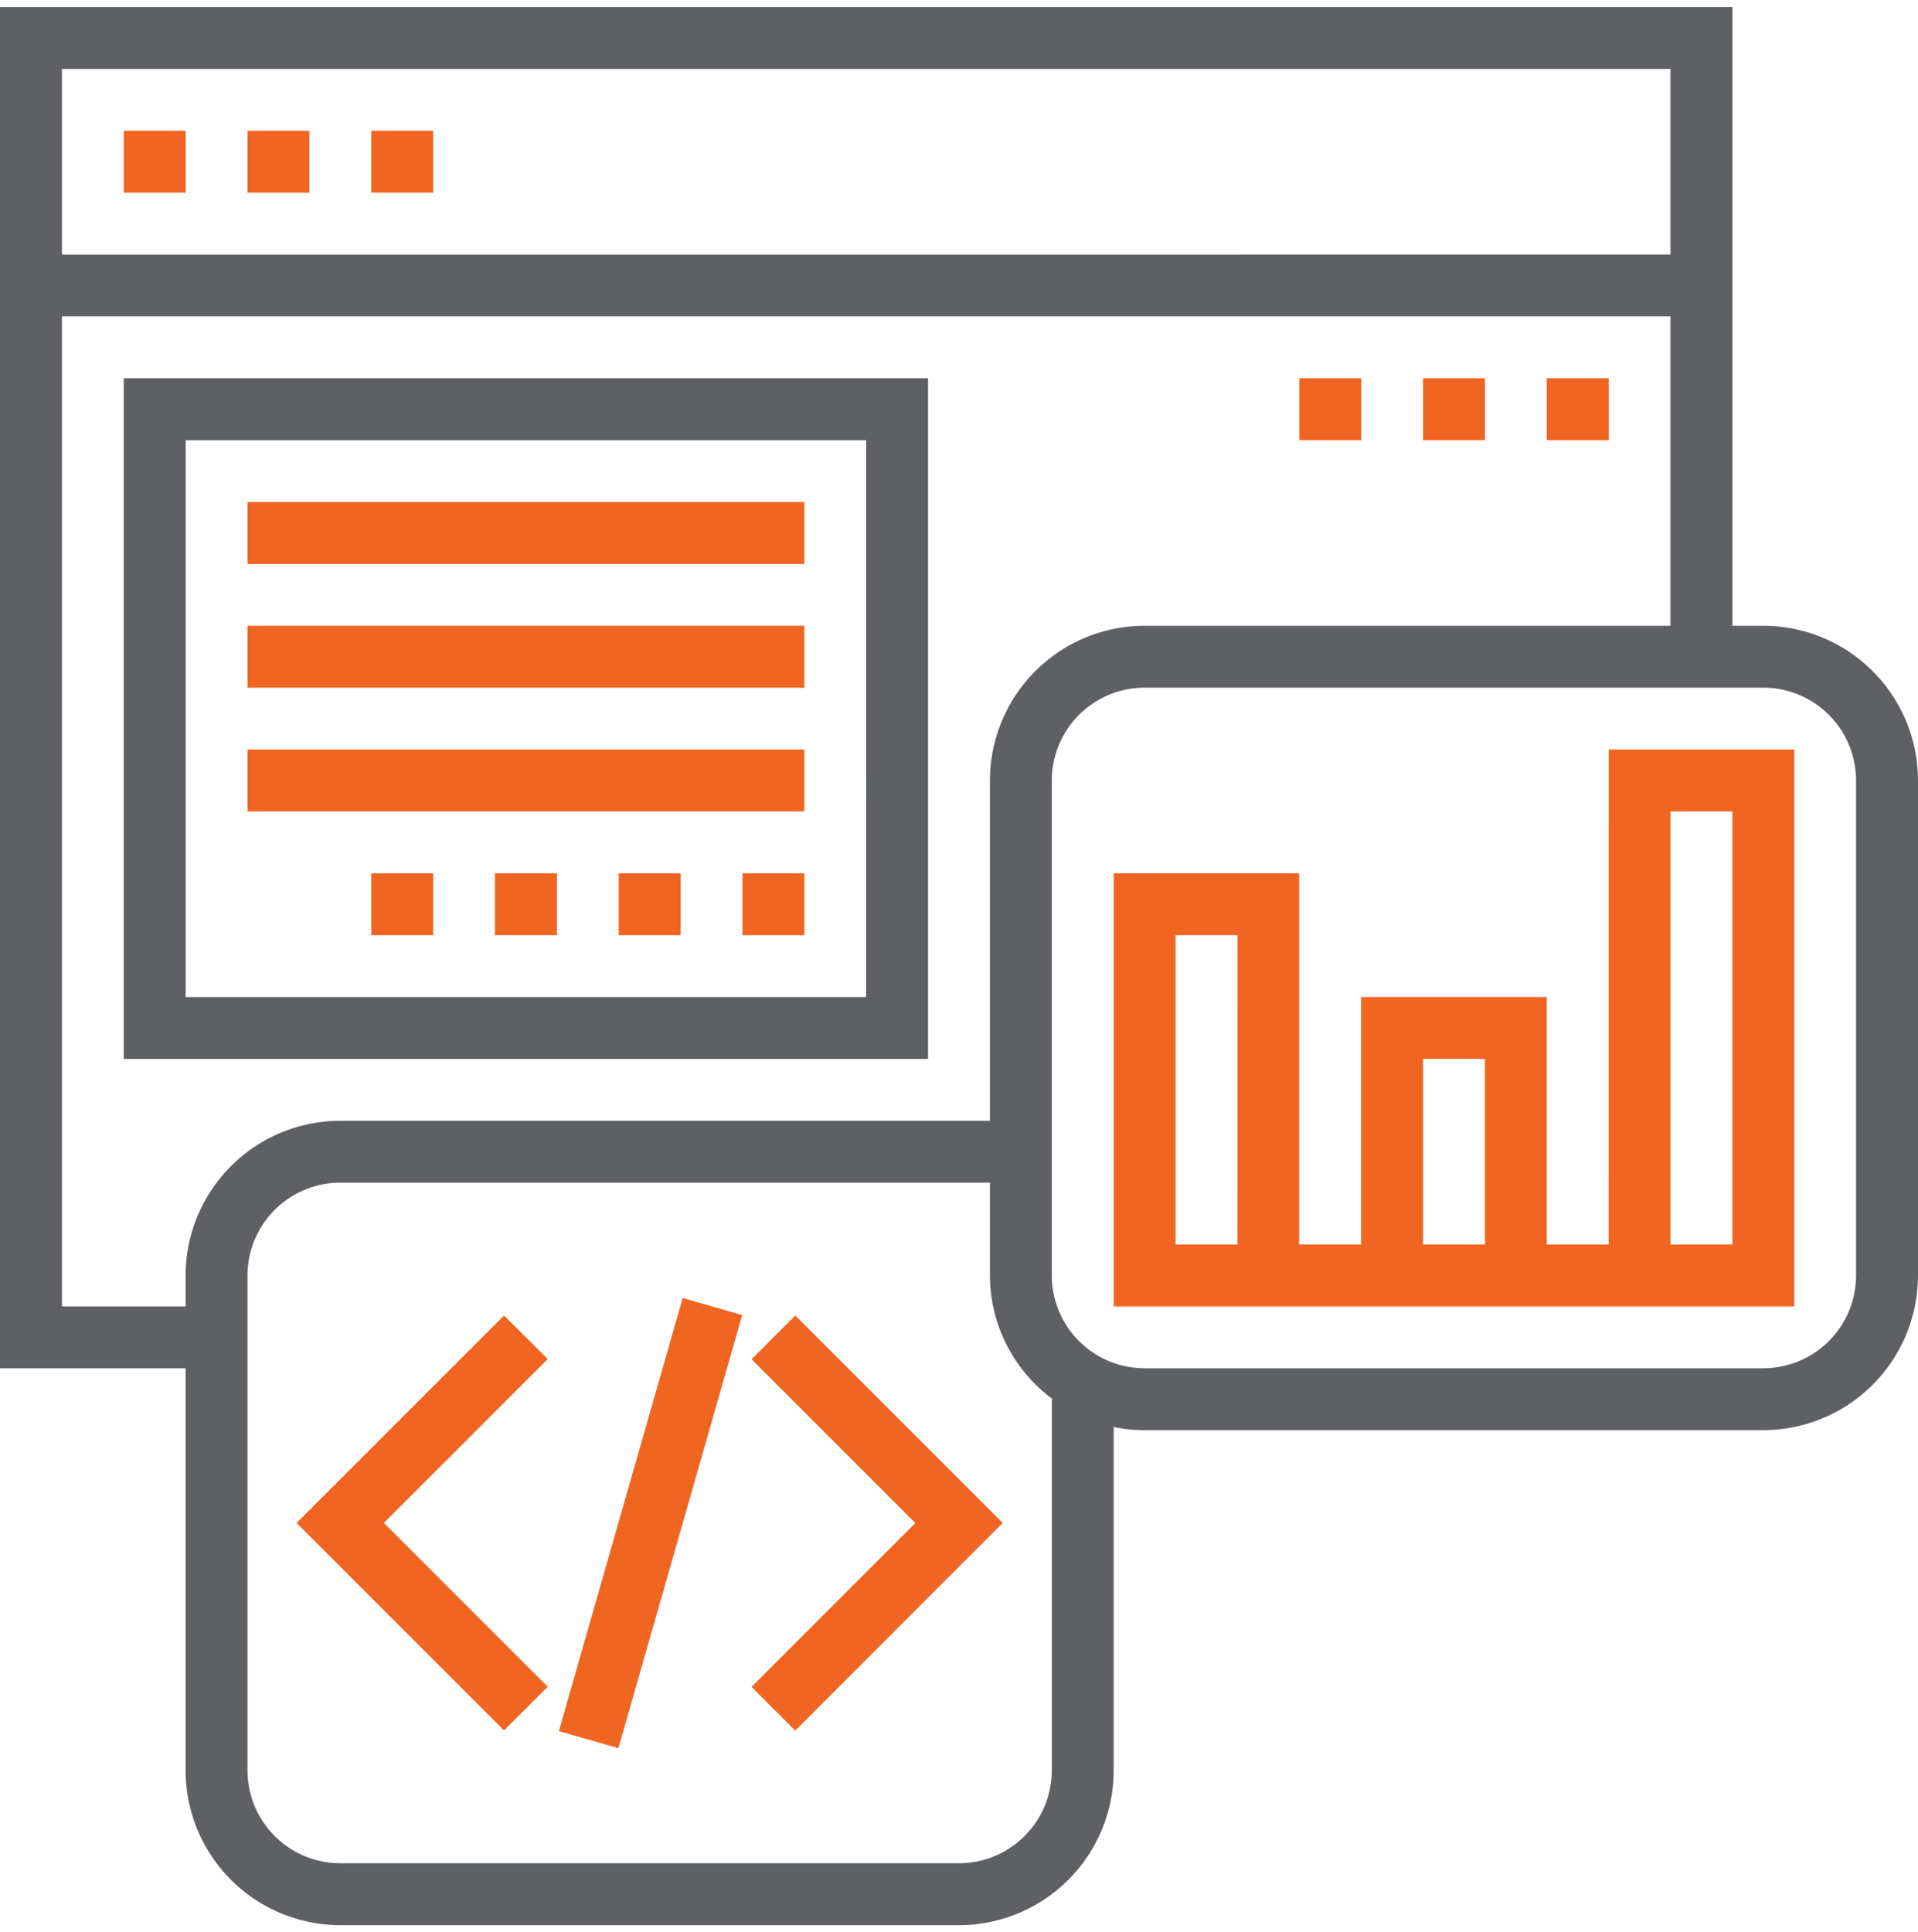
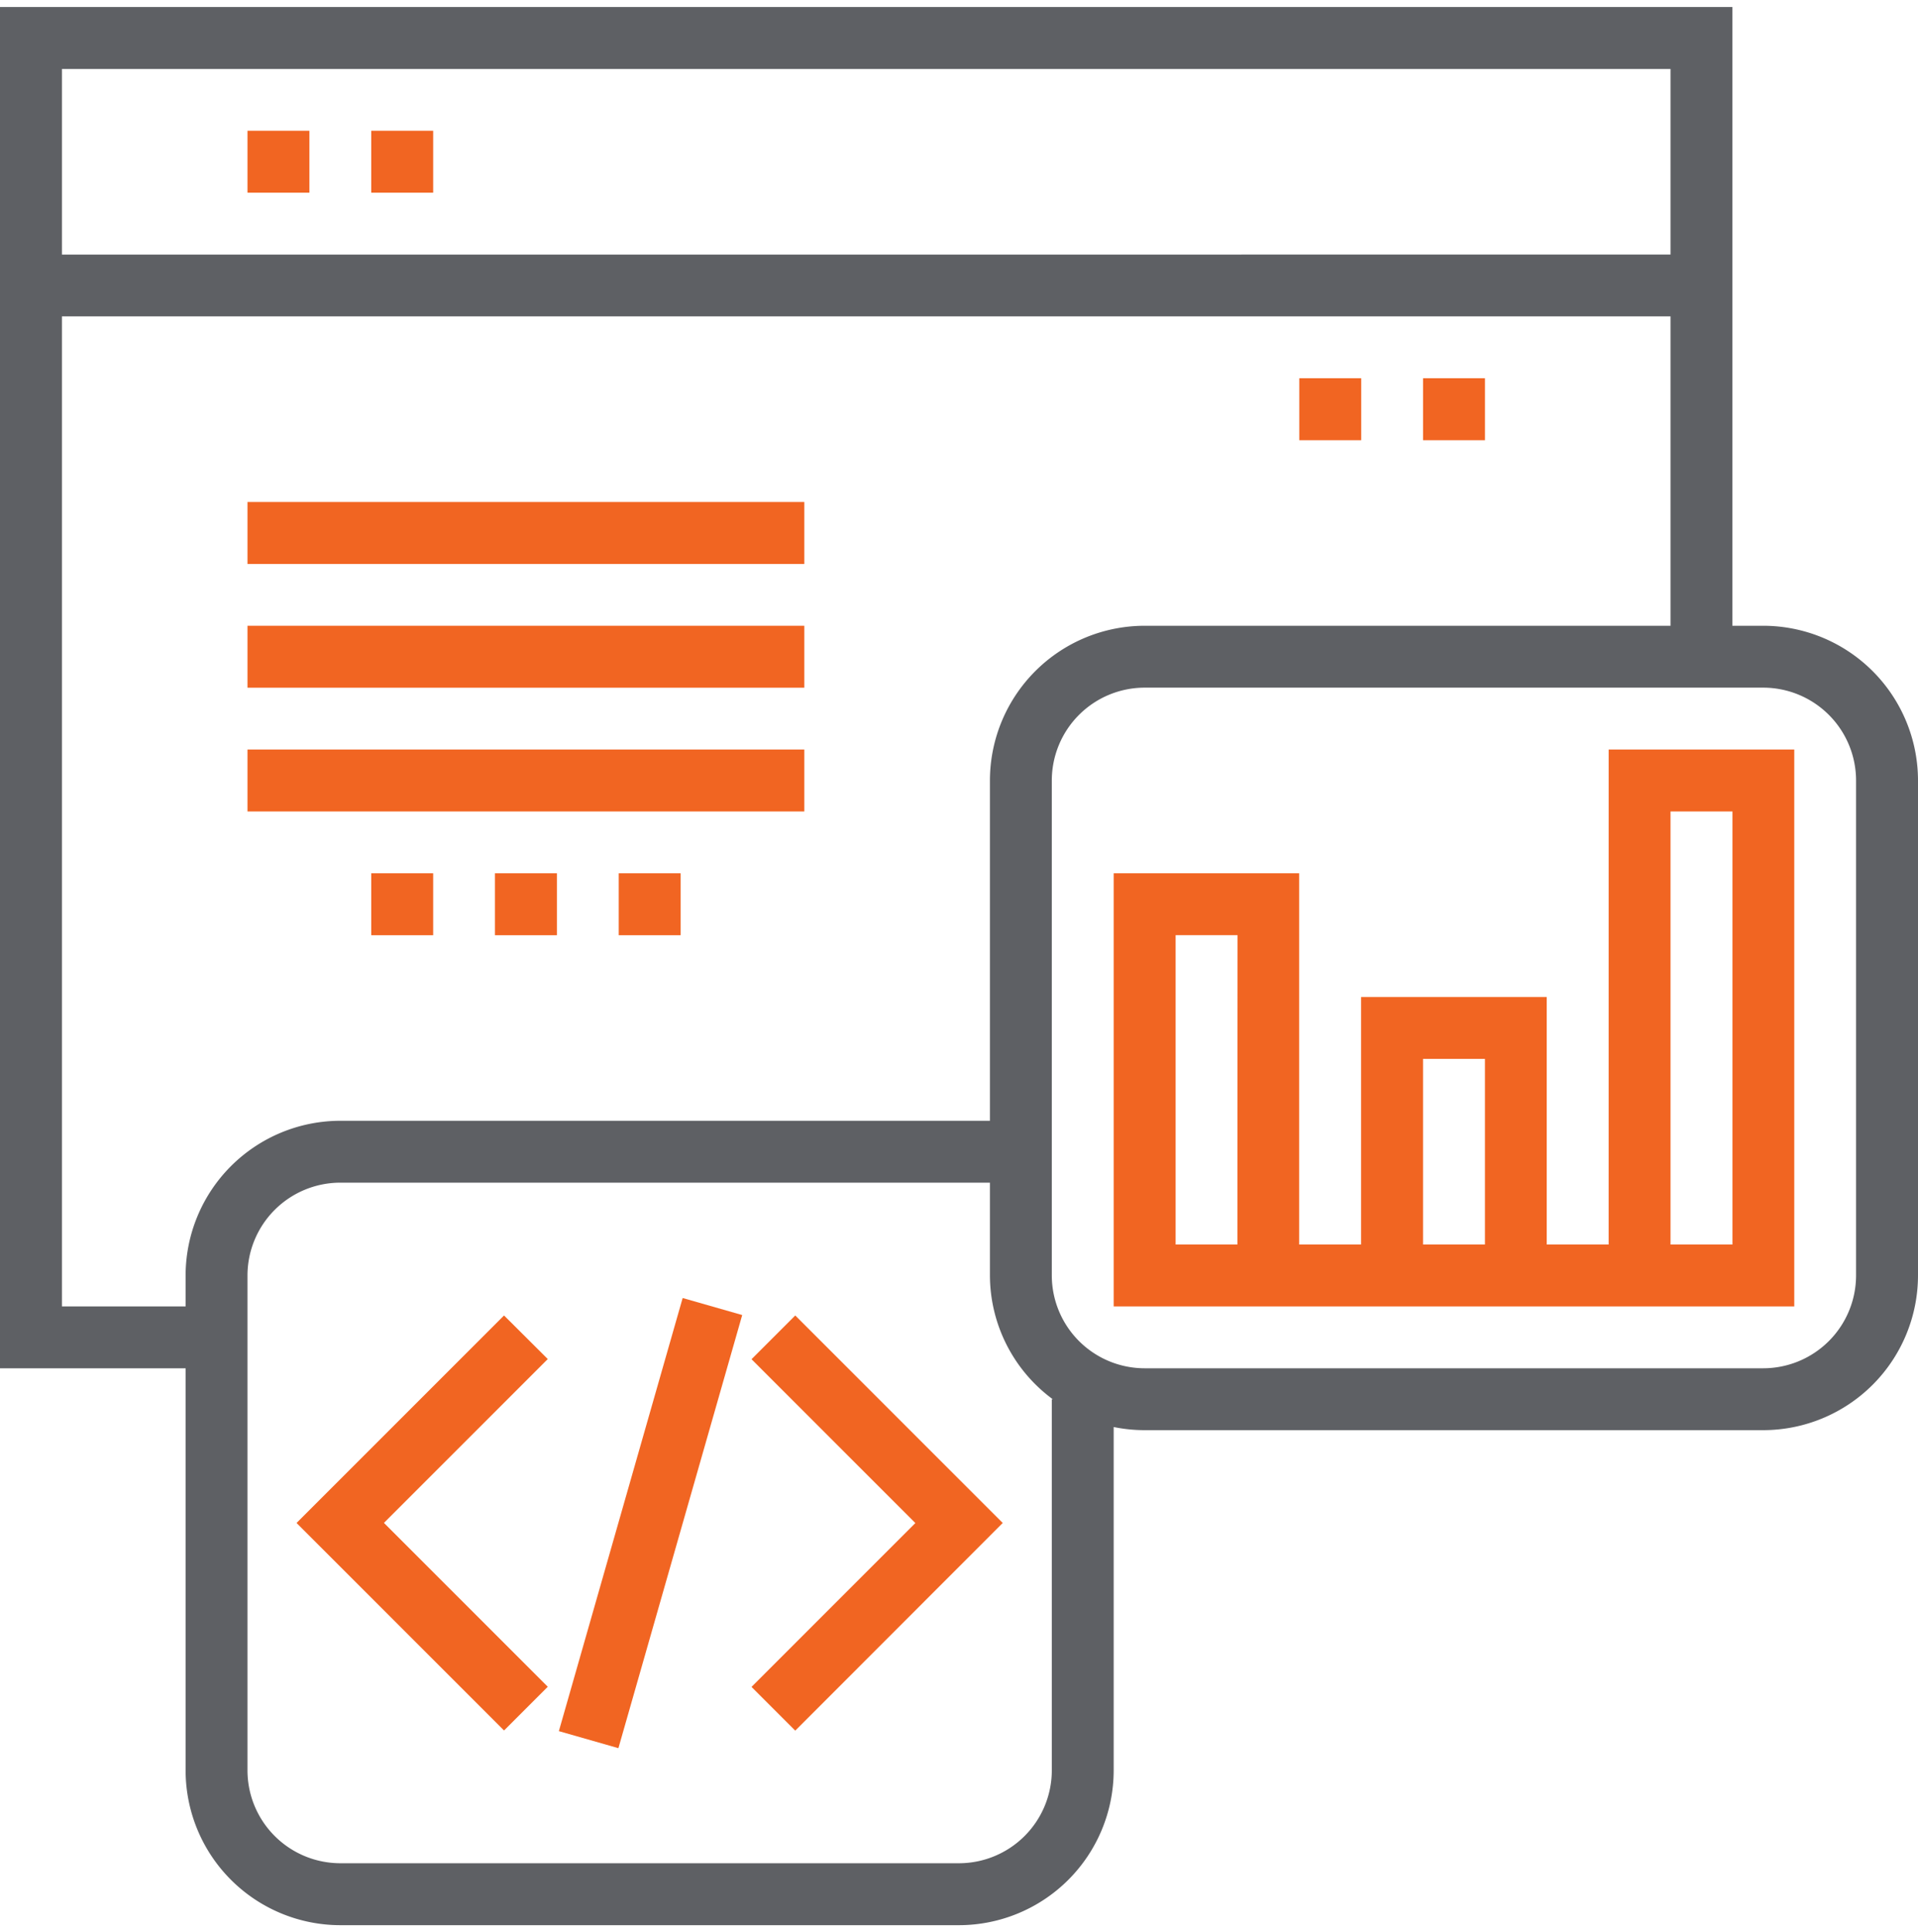
<svg xmlns="http://www.w3.org/2000/svg" width="93.975" height="94.66" viewBox="0 0 96 96">
  <g id="Release_and_Reporting" data-name="Release and Reporting" transform="translate(-1 -1)">
-     <path id="Path_607" data-name="Path 607" d="M5,5H8.1V8.1H5Z" transform="translate(2.194 2.194)" fill="#f16522" />
    <path id="Path_608" data-name="Path 608" d="M9,5h3.1V8.1H9Z" transform="translate(4.387 2.194)" fill="#f16522" />
    <path id="Path_609" data-name="Path 609" d="M13,5h3.1V8.1H13Z" transform="translate(6.581 2.194)" fill="#f16522" />
    <path id="Path_610" data-name="Path 610" d="M89.258,31.968H87.71V1H1V69.129h9.29V89.258A7.751,7.751,0,0,0,18.032,97H49a7.751,7.751,0,0,0,7.742-7.742V72.069a7.735,7.735,0,0,0,1.548.156H89.258A7.751,7.751,0,0,0,97,64.484V39.71a7.751,7.751,0,0,0-7.742-7.742ZM84.613,4.1v9.29H4.1V4.1ZM10.29,64.484v1.548H4.1V16.484H84.613V31.968H58.29a7.751,7.751,0,0,0-7.742,7.742V56.742H18.032A7.751,7.751,0,0,0,10.29,64.484Zm43.355,6.194V89.258A4.651,4.651,0,0,1,49,93.9H18.032a4.651,4.651,0,0,1-4.645-4.645V64.484a4.651,4.651,0,0,1,4.645-4.645H50.548v4.645a7.714,7.714,0,0,0,3.145,6.194ZM93.9,64.484a4.651,4.651,0,0,1-4.645,4.645H58.29a4.651,4.651,0,0,1-4.645-4.645V39.71a4.651,4.651,0,0,1,4.645-4.645H89.258A4.651,4.651,0,0,1,93.9,39.71Z" transform="translate(0 0)" fill="#5e6064" />
    <path id="Path_611" data-name="Path 611" d="M0,0H22.545V3.1H0Z" transform="translate(28.972 87.289) rotate(-74.047)" fill="#f16522" />
    <path id="Path_612" data-name="Path 612" d="M25.293,45.482l8.2,8.2-8.2,8.2,2.189,2.189L37.867,53.678,27.482,43.293Z" transform="translate(13.322 23.193)" fill="#f16522" />
    <path id="Path_613" data-name="Path 613" d="M20.971,43.293,10.586,53.678,20.971,64.063l2.189-2.189-8.2-8.2,8.2-8.2Z" transform="translate(5.257 23.193)" fill="#f16522" />
    <path id="Path_614" data-name="Path 614" d="M61.774,49.774h-3.1V37.387h-9.29V49.774h-3.1V31.194H37V52.871H71.065V25h-9.29Zm-18.581,0H40.1V34.29h3.1Zm9.29-9.29h3.1v9.29h-3.1ZM64.871,28.1h3.1V49.774h-3.1Z" transform="translate(19.742 13.161)" fill="#f16522" />
-     <path id="Path_615" data-name="Path 615" d="M45.258,13H5V47.065H45.258Zm-3.1,30.968H8.1V16.1H42.161Z" transform="translate(2.194 6.581)" fill="#5e6064" />
-     <path id="Path_616" data-name="Path 616" d="M51,13h3.1v3.1H51Z" transform="translate(27.419 6.581)" fill="#f16522" />
    <path id="Path_617" data-name="Path 617" d="M47,13h3.1v3.1H47Z" transform="translate(25.226 6.581)" fill="#f16522" />
    <path id="Path_618" data-name="Path 618" d="M43,13h3.1v3.1H43Z" transform="translate(23.032 6.581)" fill="#f16522" />
    <path id="Path_619" data-name="Path 619" d="M9,17H36.871v3.1H9Z" transform="translate(4.387 8.774)" fill="#f16522" />
    <path id="Path_620" data-name="Path 620" d="M9,21H36.871v3.1H9Z" transform="translate(4.387 10.968)" fill="#f16522" />
    <path id="Path_621" data-name="Path 621" d="M9,25H36.871v3.1H9Z" transform="translate(4.387 13.161)" fill="#f16522" />
-     <path id="Path_622" data-name="Path 622" d="M25,29h3.1v3.1H25Z" transform="translate(13.161 15.355)" fill="#f16522" />
    <path id="Path_623" data-name="Path 623" d="M21,29h3.1v3.1H21Z" transform="translate(10.968 15.355)" fill="#f16522" />
    <path id="Path_624" data-name="Path 624" d="M17,29h3.1v3.1H17Z" transform="translate(8.774 15.355)" fill="#f16522" />
    <path id="Path_625" data-name="Path 625" d="M13,29h3.1v3.1H13Z" transform="translate(6.581 15.355)" fill="#f16522" />
  </g>
</svg>